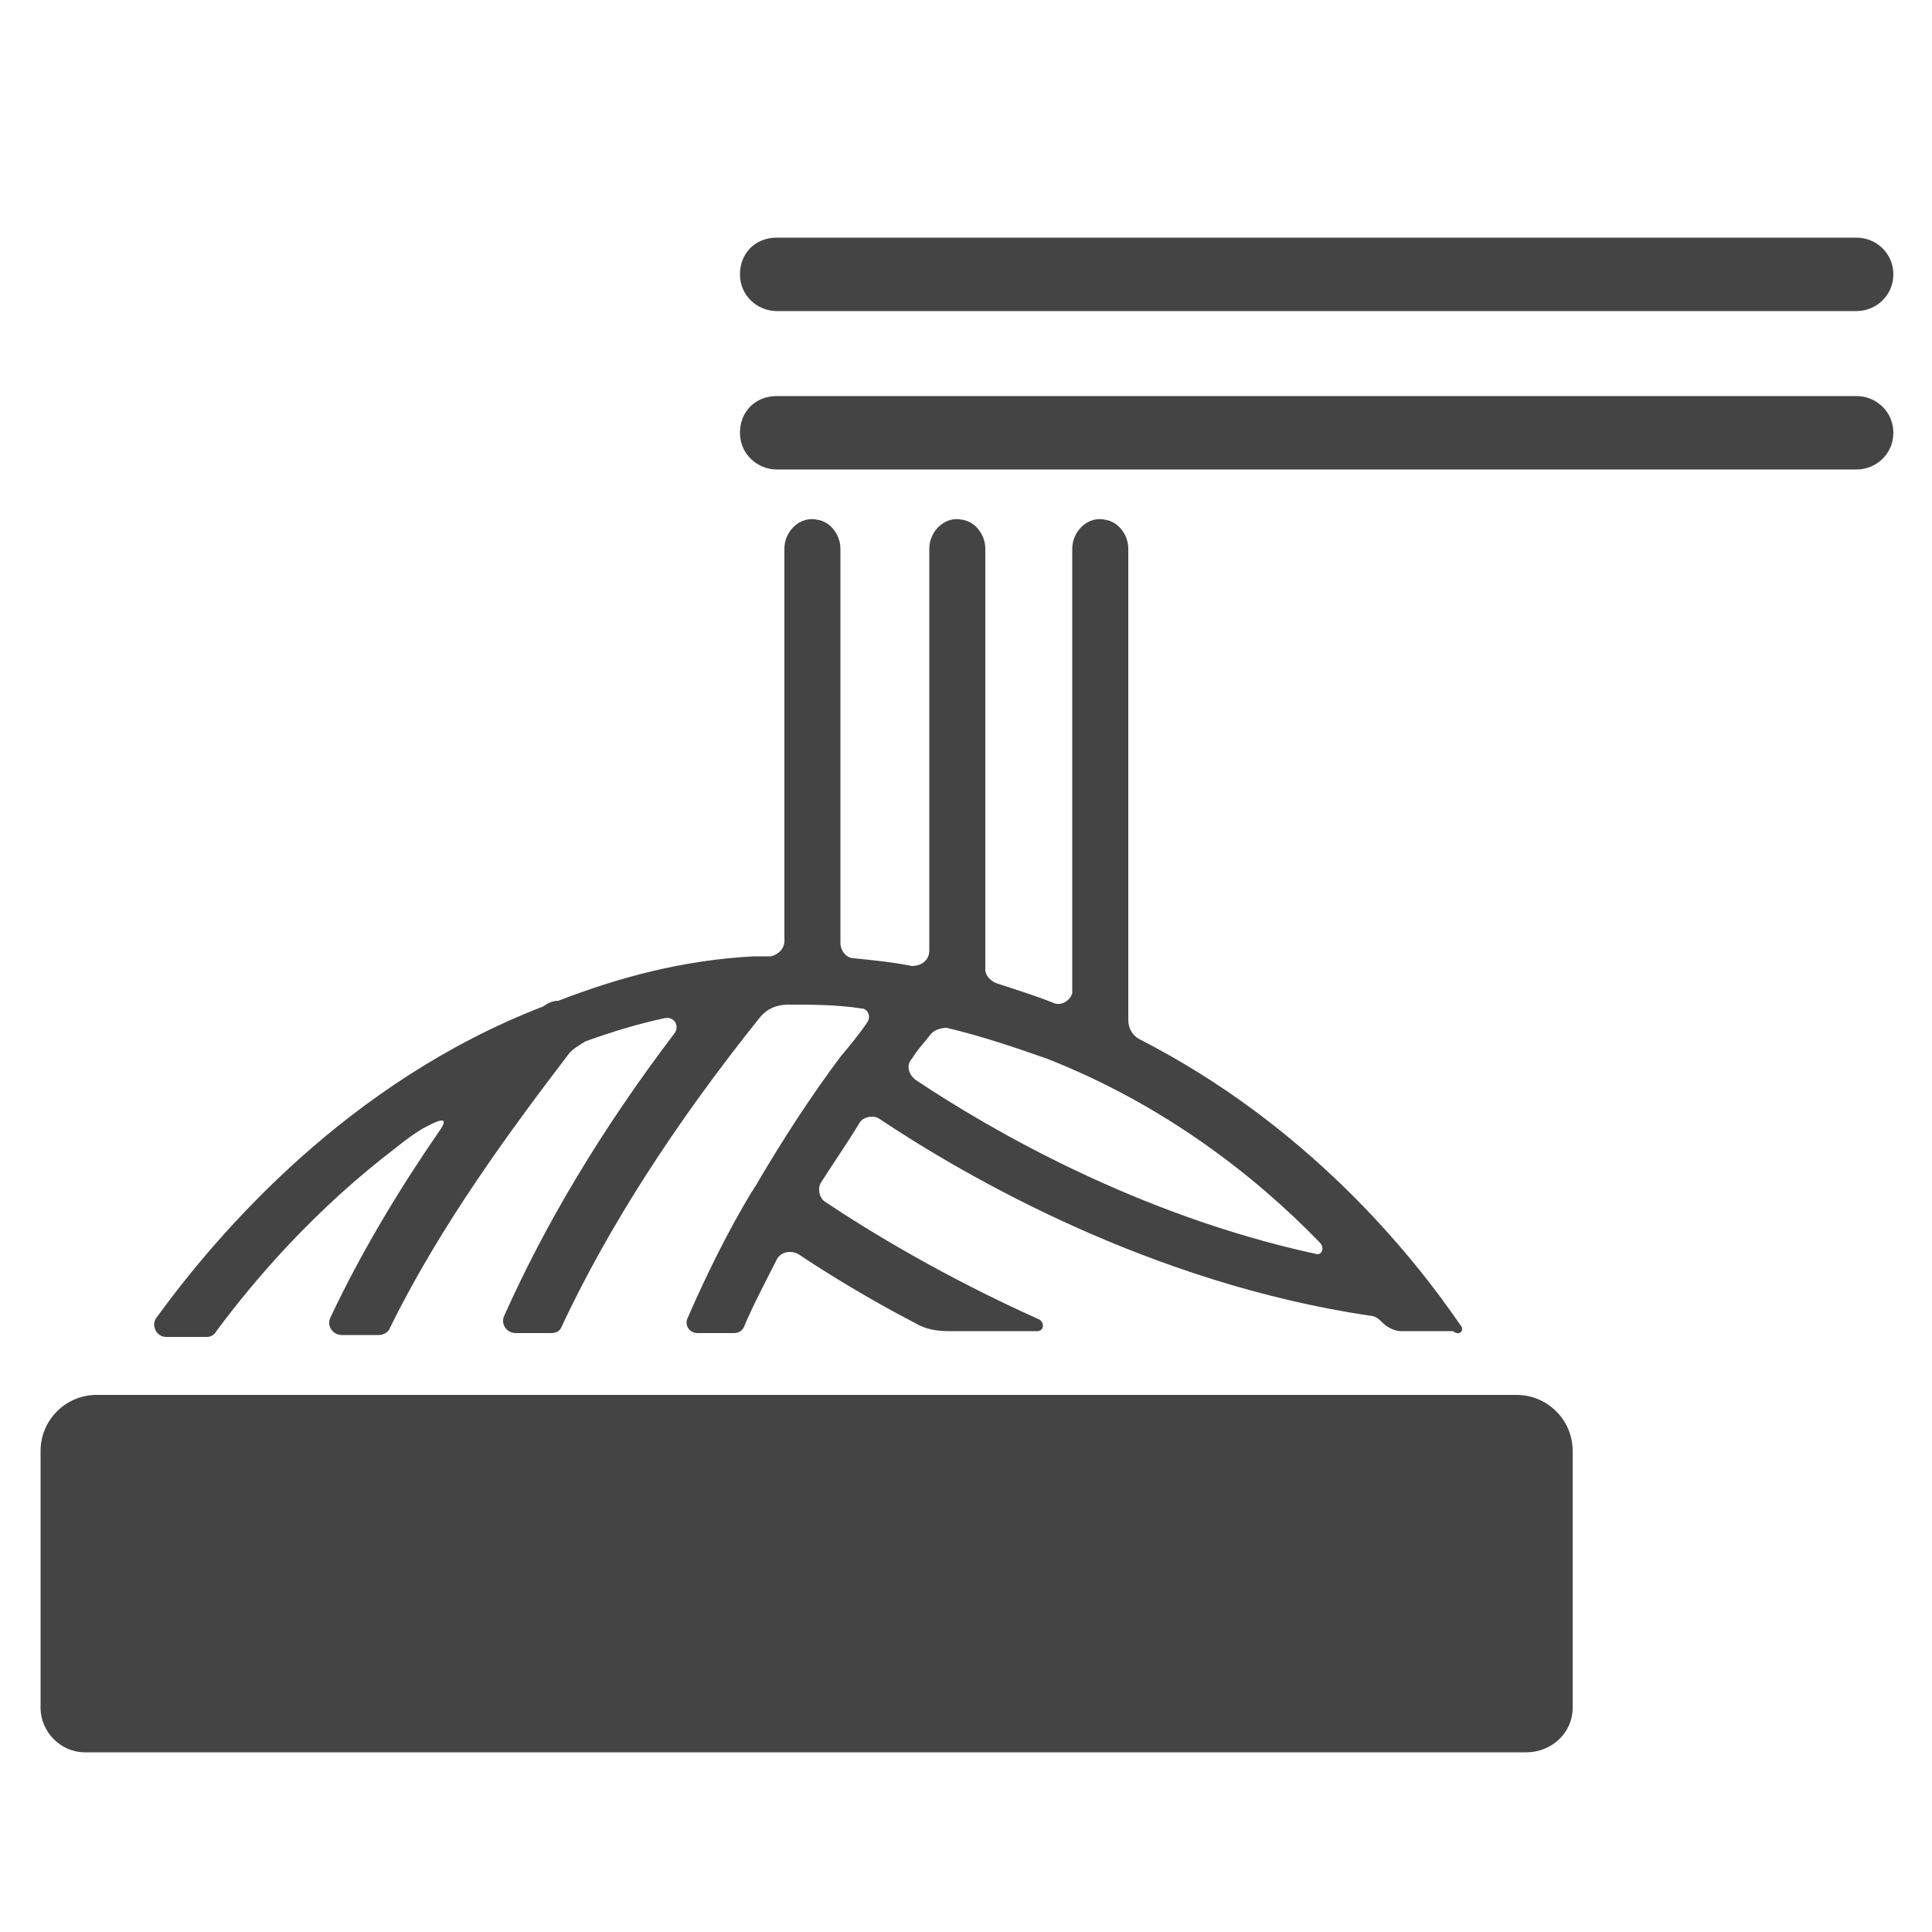
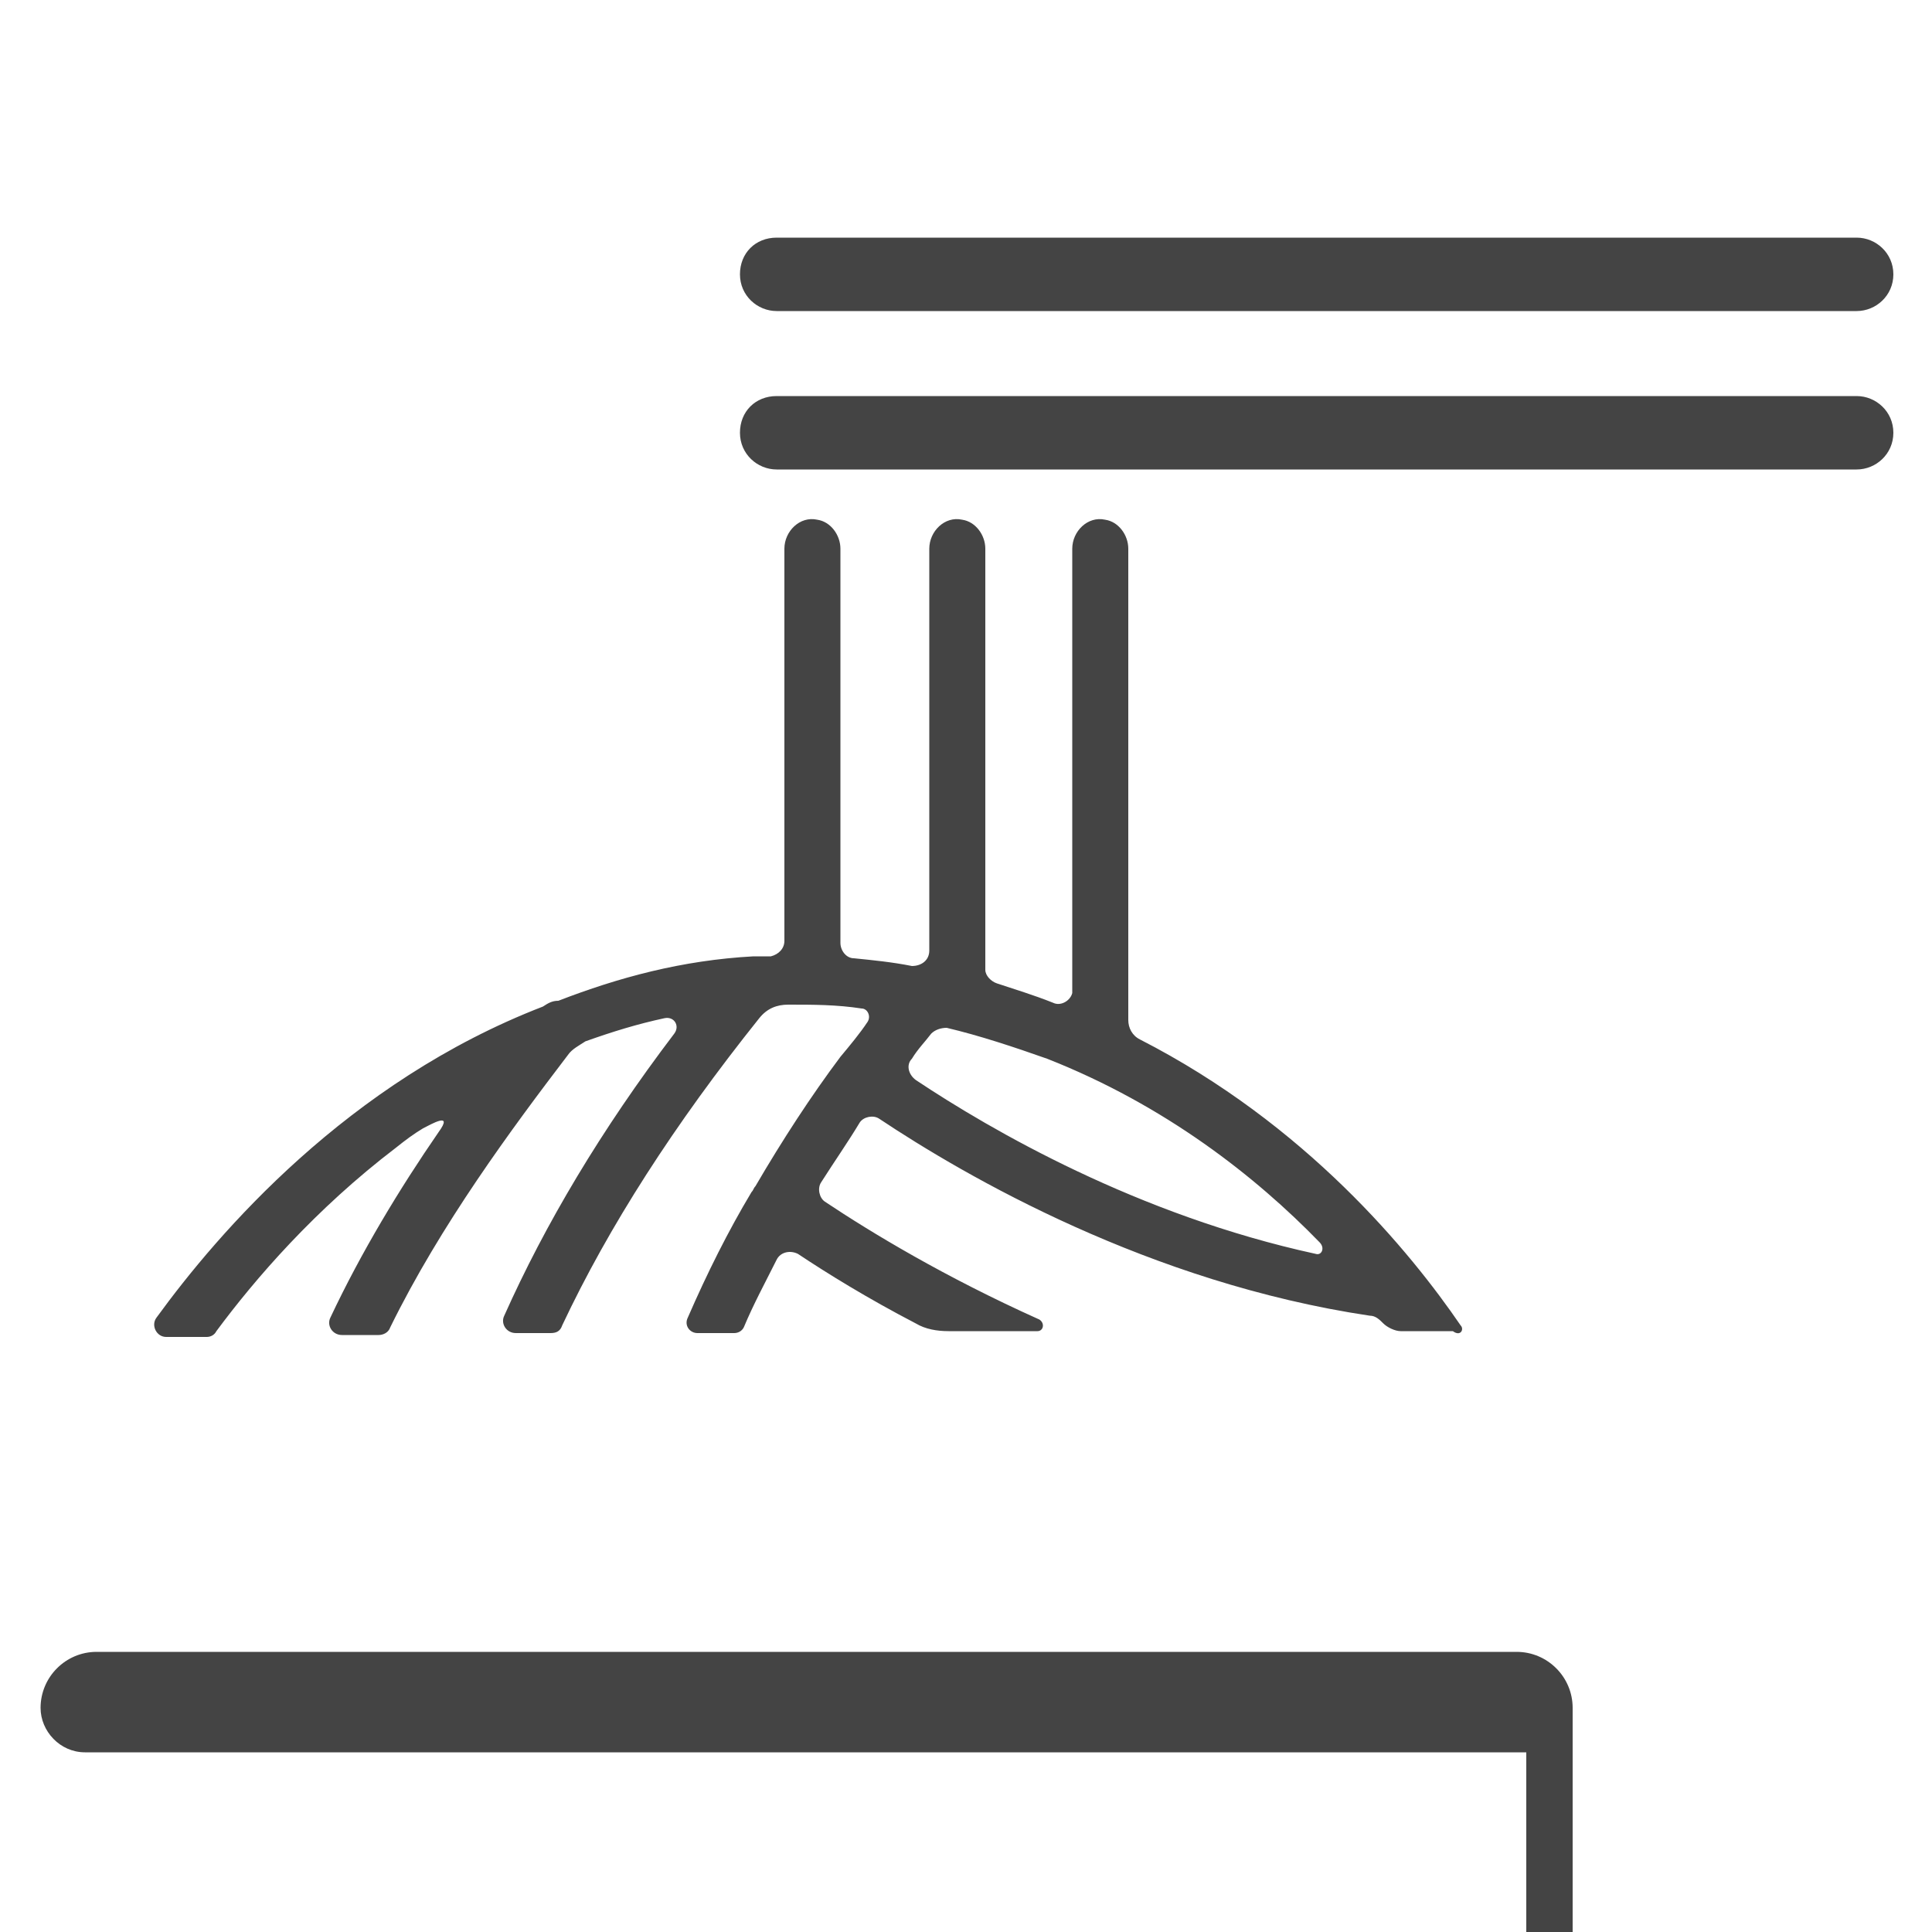
<svg xmlns="http://www.w3.org/2000/svg" version="1.1" id="レイヤー_1" x="0" y="0" viewBox="0 0 100 100" xml:space="preserve">
  <g id="zaru_soba_00000048502579854903654880000003681753923020458907_">
-     <path d="M79 90.7H4.4c-1.3 0-2.3-1.1-2.3-2.3V75.1c0-1.6 1.3-2.9 2.9-2.9h73.5c1.6 0 2.9 1.3 2.9 2.9v13.3c0 1.3-1.1 2.3-2.4 2.3zm17.1-66.4H40.2c-1 0-1.9-.8-1.9-1.9s.8-1.9 1.9-1.9h55.9c1 0 1.9.8 1.9 1.9s-.9 1.9-1.9 1.9zm0-8.2H40.2c-1 0-1.9-.8-1.9-1.9s.8-1.9 1.9-1.9h55.9c1 0 1.9.8 1.9 1.9s-.9 1.9-1.9 1.9zM75.6 68.6c-2.6-3.8-8-10.4-16.6-14.8-.4-.2-.6-.6-.6-1V28.4c0-.7-.5-1.4-1.2-1.5-.9-.2-1.7.6-1.7 1.5v23c-.1.4-.6.7-1 .5-1-.4-2-.7-2.9-1-.3-.1-.6-.4-.6-.7V28.4c0-.7-.5-1.4-1.2-1.5-.9-.2-1.7.6-1.7 1.5v20.8c0 .5-.4.8-.9.8-1-.2-2-.3-3-.4-.4 0-.7-.4-.7-.8V28.4c0-.7-.5-1.4-1.2-1.5-.9-.2-1.7.6-1.7 1.5v20.3c0 .4-.3.7-.7.8H39c-3.7.2-7 1.1-10.1 2.3-.3 0-.5.1-.8.3C18 56 11.3 63.8 8.1 68.2c-.3.4 0 1 .5 1h2.1c.2 0 .4-.1.5-.3 2-2.7 5.1-6.3 9.3-9.5.5-.4.9-.7 1.4-1 .4-.2 1.6-.9.8.2-2 2.9-4 6.2-5.6 9.6-.2.4.1.9.6.9h1.9c.2 0 .5-.1.6-.4 2.6-5.3 6.3-10.3 9.2-14.1.2-.3.6-.5.9-.7 1.4-.5 2.7-.9 4.1-1.2.5-.1.8.4.5.8-3.8 5-6.7 9.9-8.8 14.6-.2.4.1.9.6.9h1.8c.3 0 .5-.1.6-.4 2.4-5.1 5.8-10.4 10.2-15.9.4-.5.9-.7 1.5-.7 1.3 0 2.5 0 3.8.2.3 0 .5.4.3.7-.4.6-.9 1.2-1.4 1.8-1.5 2-3 4.3-4.4 6.7-.1.1-.1.2-.2.3-1.2 2-2.3 4.2-3.3 6.5-.2.4.1.8.5.8H38c.2 0 .4-.1.5-.3.5-1.2 1.1-2.3 1.7-3.5.2-.4.7-.5 1.1-.3 1.5 1 3.6 2.3 6.1 3.6.5.3 1.1.4 1.7.4h4.6c.3 0 .4-.4.1-.6-4.9-2.2-8.7-4.5-11.1-6.1-.3-.2-.4-.7-.2-1 .7-1.1 1.4-2.1 2-3.1.2-.3.7-.4 1-.2 4.5 3 14 8.5 25.4 10.2.3 0 .5.2.7.4.2.2.6.4.9.4h2.7c.4.3.6-.1.4-.3zm-7.5-3.7c-9.2-2-16.8-6.4-20.7-9-.4-.3-.5-.8-.2-1.1.3-.5.7-.9 1-1.3.2-.2.5-.3.8-.3 1.7.4 3.5 1 5.2 1.6 6.1 2.4 10.8 6.1 14.1 9.5.3.3.1.7-.2.6z" fill="#444" />
+     <path d="M79 90.7H4.4c-1.3 0-2.3-1.1-2.3-2.3c0-1.6 1.3-2.9 2.9-2.9h73.5c1.6 0 2.9 1.3 2.9 2.9v13.3c0 1.3-1.1 2.3-2.4 2.3zm17.1-66.4H40.2c-1 0-1.9-.8-1.9-1.9s.8-1.9 1.9-1.9h55.9c1 0 1.9.8 1.9 1.9s-.9 1.9-1.9 1.9zm0-8.2H40.2c-1 0-1.9-.8-1.9-1.9s.8-1.9 1.9-1.9h55.9c1 0 1.9.8 1.9 1.9s-.9 1.9-1.9 1.9zM75.6 68.6c-2.6-3.8-8-10.4-16.6-14.8-.4-.2-.6-.6-.6-1V28.4c0-.7-.5-1.4-1.2-1.5-.9-.2-1.7.6-1.7 1.5v23c-.1.4-.6.7-1 .5-1-.4-2-.7-2.9-1-.3-.1-.6-.4-.6-.7V28.4c0-.7-.5-1.4-1.2-1.5-.9-.2-1.7.6-1.7 1.5v20.8c0 .5-.4.8-.9.8-1-.2-2-.3-3-.4-.4 0-.7-.4-.7-.8V28.4c0-.7-.5-1.4-1.2-1.5-.9-.2-1.7.6-1.7 1.5v20.3c0 .4-.3.7-.7.8H39c-3.7.2-7 1.1-10.1 2.3-.3 0-.5.1-.8.3C18 56 11.3 63.8 8.1 68.2c-.3.4 0 1 .5 1h2.1c.2 0 .4-.1.5-.3 2-2.7 5.1-6.3 9.3-9.5.5-.4.9-.7 1.4-1 .4-.2 1.6-.9.8.2-2 2.9-4 6.2-5.6 9.6-.2.4.1.9.6.9h1.9c.2 0 .5-.1.6-.4 2.6-5.3 6.3-10.3 9.2-14.1.2-.3.6-.5.9-.7 1.4-.5 2.7-.9 4.1-1.2.5-.1.8.4.5.8-3.8 5-6.7 9.9-8.8 14.6-.2.4.1.9.6.9h1.8c.3 0 .5-.1.6-.4 2.4-5.1 5.8-10.4 10.2-15.9.4-.5.9-.7 1.5-.7 1.3 0 2.5 0 3.8.2.3 0 .5.4.3.7-.4.6-.9 1.2-1.4 1.8-1.5 2-3 4.3-4.4 6.7-.1.1-.1.2-.2.3-1.2 2-2.3 4.2-3.3 6.5-.2.4.1.8.5.8H38c.2 0 .4-.1.5-.3.5-1.2 1.1-2.3 1.7-3.5.2-.4.7-.5 1.1-.3 1.5 1 3.6 2.3 6.1 3.6.5.3 1.1.4 1.7.4h4.6c.3 0 .4-.4.1-.6-4.9-2.2-8.7-4.5-11.1-6.1-.3-.2-.4-.7-.2-1 .7-1.1 1.4-2.1 2-3.1.2-.3.7-.4 1-.2 4.5 3 14 8.5 25.4 10.2.3 0 .5.2.7.4.2.2.6.4.9.4h2.7c.4.3.6-.1.4-.3zm-7.5-3.7c-9.2-2-16.8-6.4-20.7-9-.4-.3-.5-.8-.2-1.1.3-.5.7-.9 1-1.3.2-.2.5-.3.8-.3 1.7.4 3.5 1 5.2 1.6 6.1 2.4 10.8 6.1 14.1 9.5.3.3.1.7-.2.6z" fill="#444" />
  </g>
</svg>